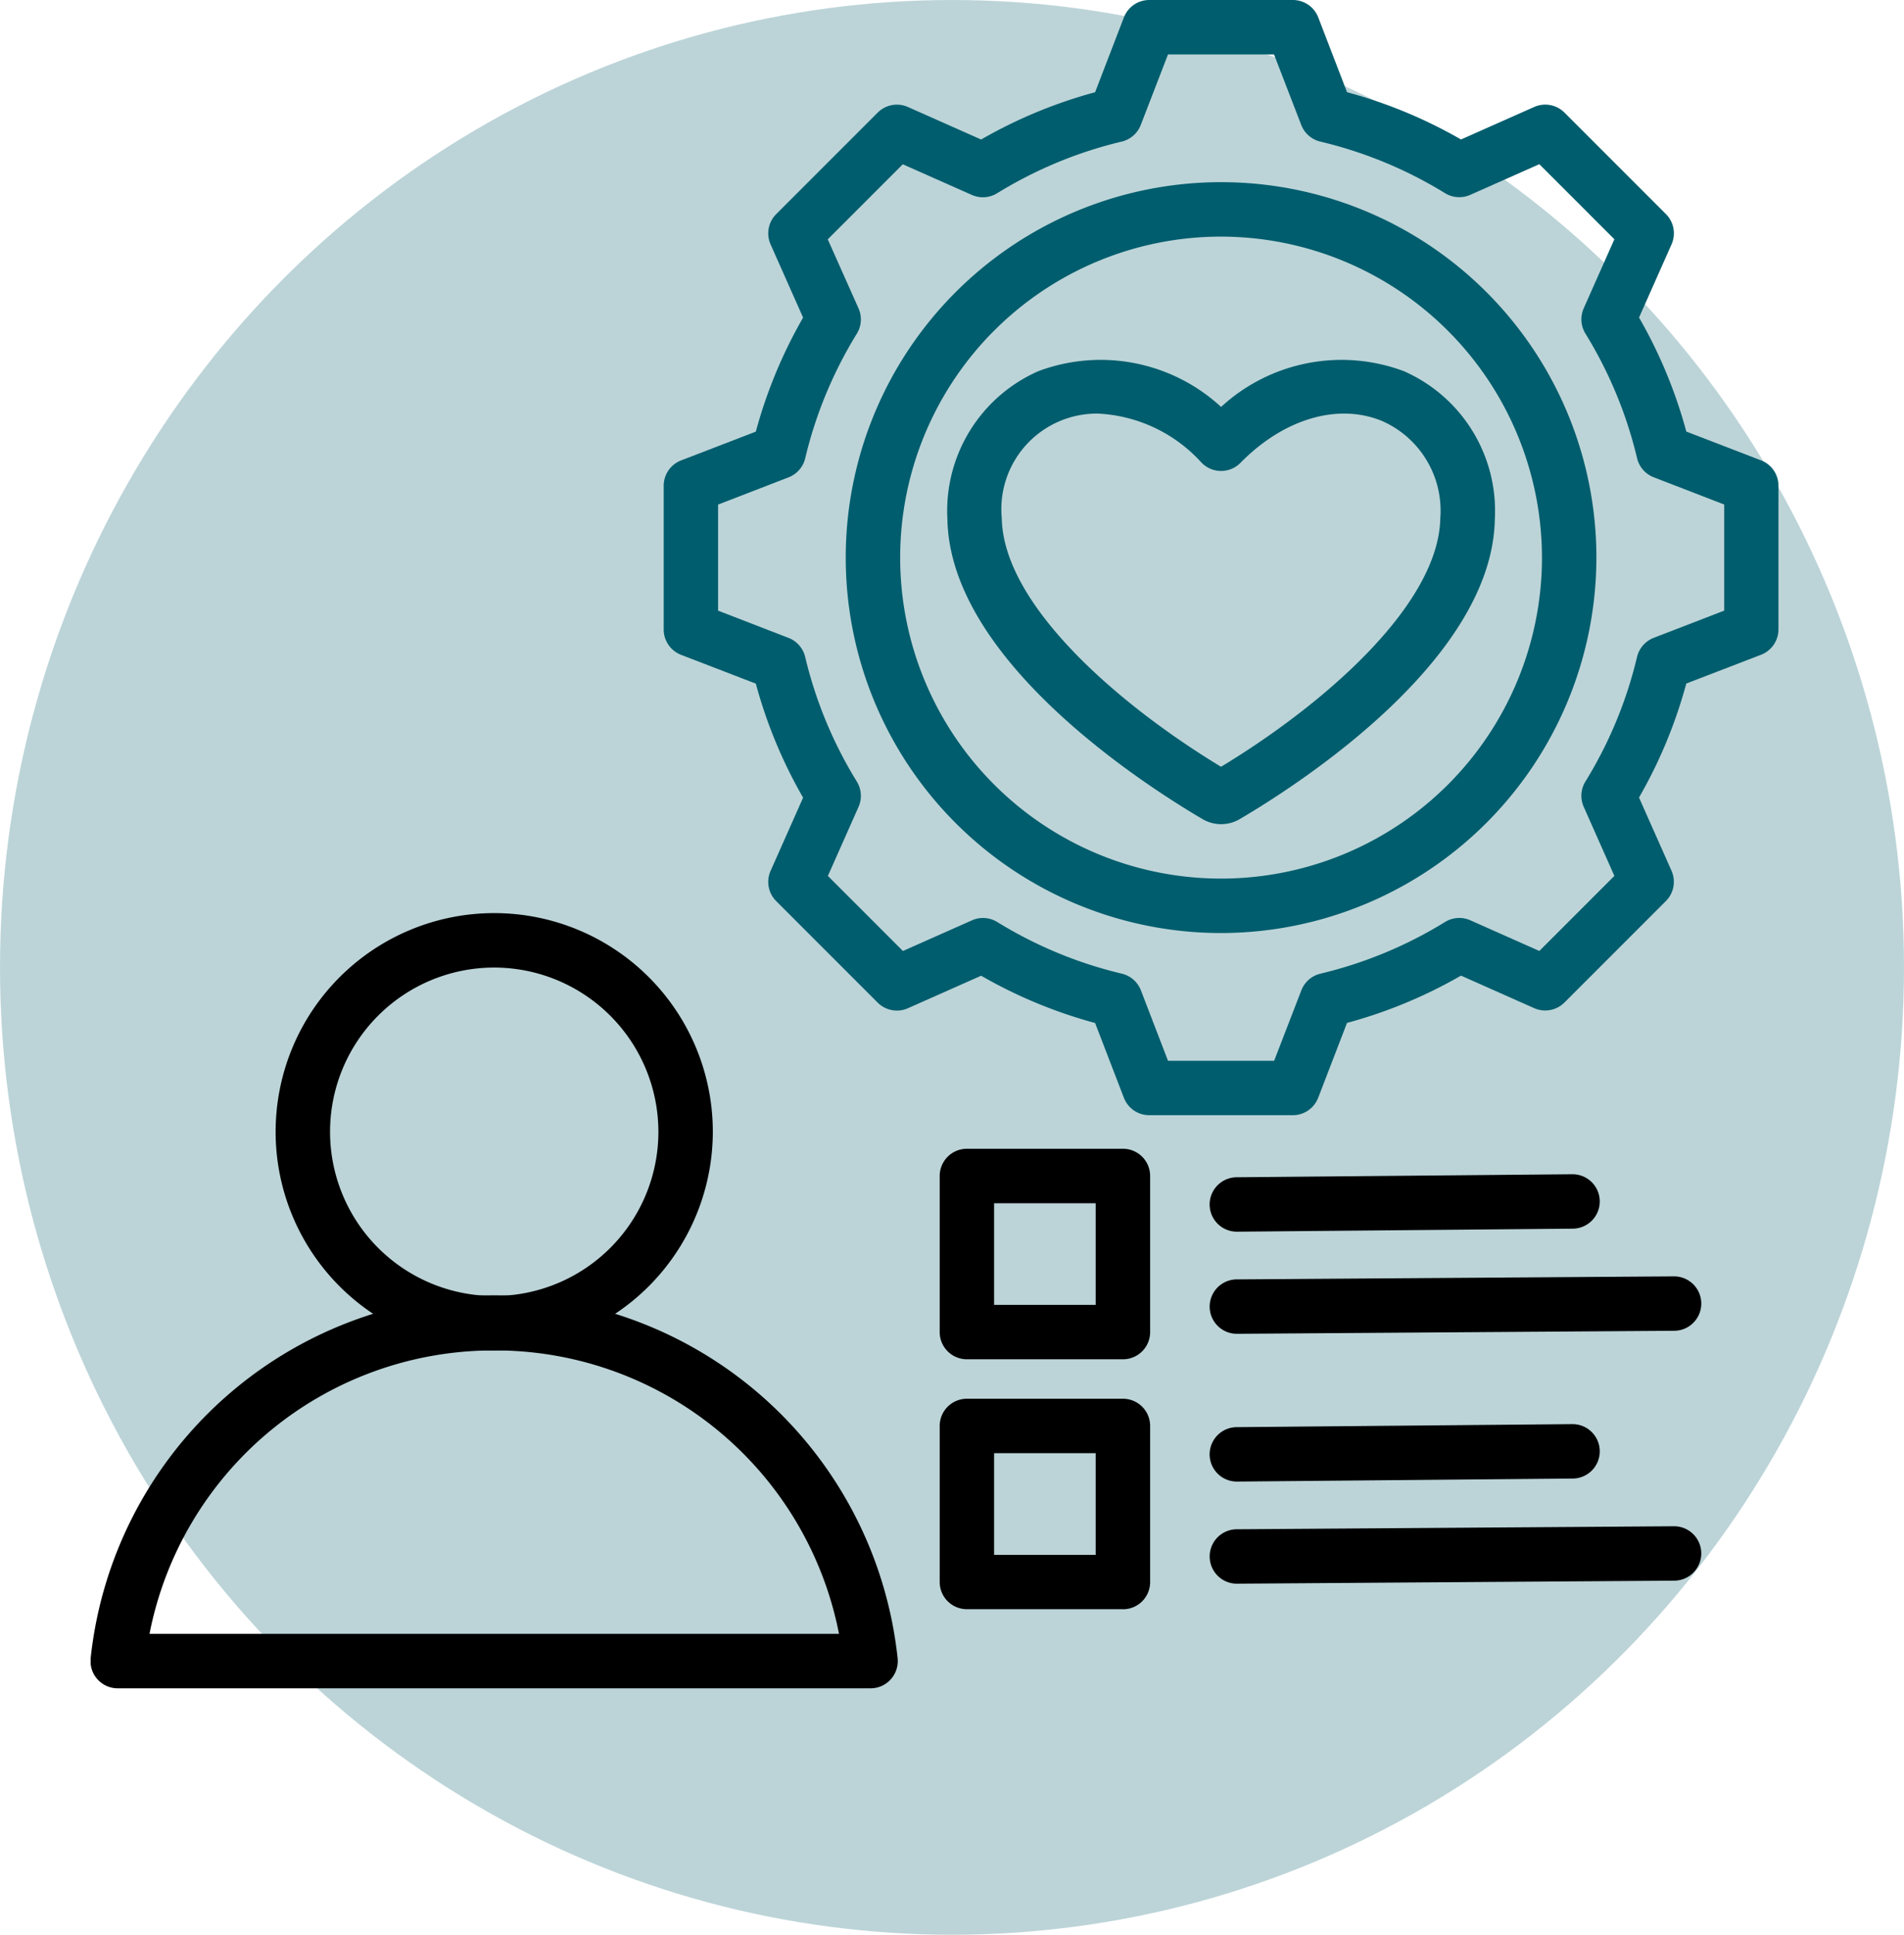
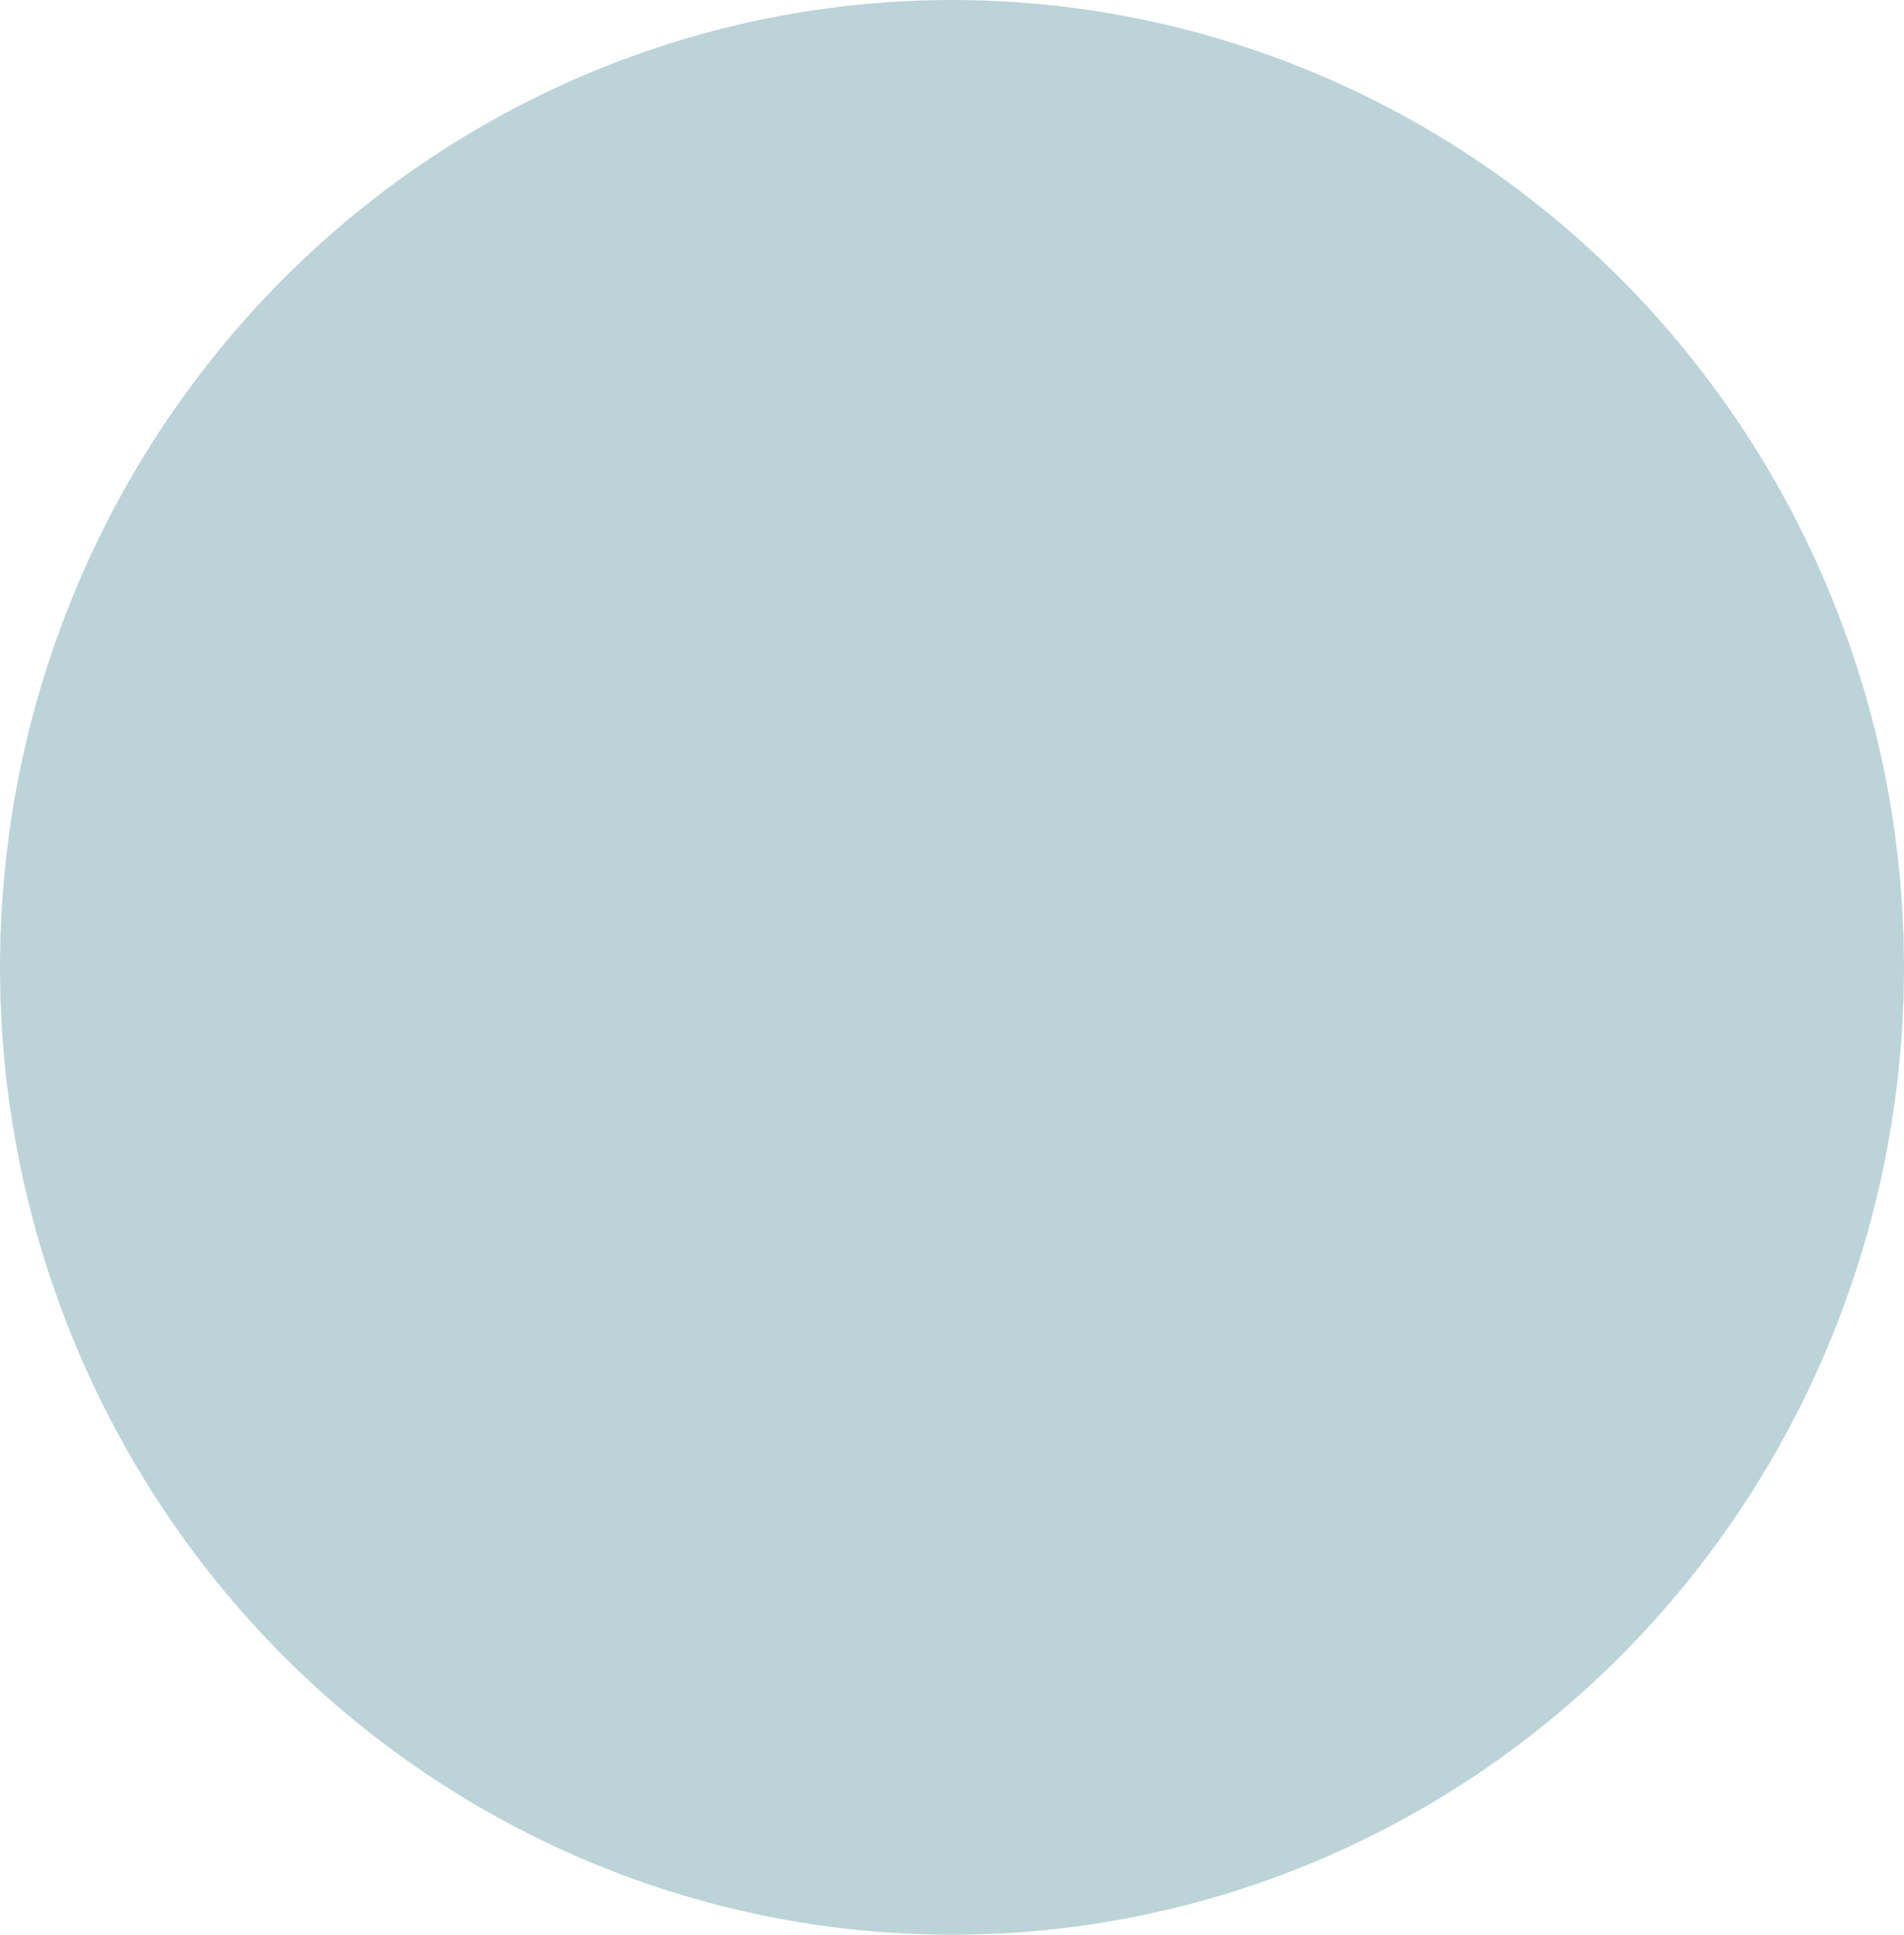
<svg xmlns="http://www.w3.org/2000/svg" width="63" height="64" viewBox="0 0 63 64">
  <defs>
    <clipPath id="clip-path">
-       <rect id="Rechteck_26" data-name="Rechteck 26" width="56" height="56" fill="none" />
-     </clipPath>
+       </clipPath>
  </defs>
  <g id="Gruppe_770" data-name="Gruppe 770" transform="translate(-880 -4342.771)">
    <ellipse id="Ellipse_2" data-name="Ellipse 2" cx="31.5" cy="32" rx="31.5" ry="32" transform="translate(880 4342.771)" fill="#005d6d" opacity="0.262" />
    <g id="Gruppe_727" data-name="Gruppe 727" transform="translate(883 4342.771)">
      <g id="Gruppe_26" data-name="Gruppe 26" clip-path="url(#clip-path)">
        <path id="Pfad_49" data-name="Pfad 49" d="M.9,393.712a.9.9,0,0,1-.9-1,13.426,13.426,0,0,1,26.7,0,.9.9,0,0,1-.9,1Zm12.453-11.177A11.6,11.6,0,0,0,1.947,391.91H24.761a11.6,11.6,0,0,0-11.407-9.376" transform="translate(0 -337.864)" />
        <path id="Pfad_50" data-name="Pfad 50" d="M61.588,282.716a7.233,7.233,0,1,1,7.233-7.233,7.242,7.242,0,0,1-7.233,7.233m0-12.665a5.432,5.432,0,1,0,5.432,5.432,5.438,5.438,0,0,0-5.432-5.432" transform="translate(-48.235 -238.045)" />
-         <path id="Pfad_51" data-name="Pfad 51" d="M189.19,36.89h-4.749a.9.9,0,0,1-.841-.577l-.952-2.473a15.843,15.843,0,0,1-3.771-1.564l-2.423,1.076a.9.9,0,0,1-1-.186l-3.358-3.358a.9.9,0,0,1-.186-1l1.076-2.422a15.839,15.839,0,0,1-1.564-3.772l-2.472-.952a.9.9,0,0,1-.577-.841V16.071a.9.9,0,0,1,.577-.841l2.472-.952a15.838,15.838,0,0,1,1.564-3.772l-1.076-2.423a.9.9,0,0,1,.186-1l3.358-3.358a.9.9,0,0,1,1-.186l2.423,1.076a15.844,15.844,0,0,1,3.771-1.564L183.6.577A.9.9,0,0,1,184.442,0h4.749a.9.9,0,0,1,.841.577l.952,2.473a15.839,15.839,0,0,1,3.771,1.564l2.423-1.076a.9.9,0,0,1,1,.186l3.358,3.358a.9.9,0,0,1,.186,1l-1.076,2.422a15.835,15.835,0,0,1,1.564,3.772l2.472.952a.9.9,0,0,1,.577.841v4.749a.9.9,0,0,1-.577.841l-2.473.952a15.844,15.844,0,0,1-1.564,3.771l1.076,2.423a.9.9,0,0,1-.186,1l-3.358,3.358a.9.9,0,0,1-1,.186l-2.422-1.076a15.837,15.837,0,0,1-3.772,1.564l-.952,2.472A.9.9,0,0,1,189.19,36.89Zm-4.13-1.8h3.512l.9-2.329a.9.9,0,0,1,.632-.553,14.047,14.047,0,0,0,4.122-1.709.9.9,0,0,1,.838-.056l2.283,1.014,2.483-2.483-1.014-2.284a.9.9,0,0,1,.056-.838,14.051,14.051,0,0,0,1.708-4.121.9.9,0,0,1,.553-.632l2.33-.9V16.689l-2.329-.9a.9.9,0,0,1-.553-.632,14.047,14.047,0,0,0-1.709-4.122.9.9,0,0,1-.056-.838l1.014-2.283-2.483-2.483-2.284,1.014a.9.9,0,0,1-.838-.056A14.048,14.048,0,0,0,190.1,4.684a.9.9,0,0,1-.632-.553l-.9-2.33H185.06l-.9,2.33a.9.9,0,0,1-.632.553,14.053,14.053,0,0,0-4.121,1.708.9.9,0,0,1-.838.056l-2.284-1.014-2.483,2.483L174.82,10.2a.9.9,0,0,1-.056.838,14.047,14.047,0,0,0-1.708,4.121.9.9,0,0,1-.553.632l-2.33.9V20.2l2.329.9a.9.9,0,0,1,.553.632,14.051,14.051,0,0,0,1.709,4.122.9.9,0,0,1,.056.838l-1.014,2.283,2.483,2.483,2.284-1.014a.9.9,0,0,1,.838.056,14.052,14.052,0,0,0,4.121,1.708.9.9,0,0,1,.632.553Z" transform="translate(-149.413)" fill="#005d6d" />
-         <path id="Pfad_52" data-name="Pfad 52" d="M234.307,78.355a12.419,12.419,0,1,1,12.419-12.419,12.433,12.433,0,0,1-12.419,12.419m0-23.037a10.618,10.618,0,1,0,10.618,10.618,10.63,10.63,0,0,0-10.618-10.618" transform="translate(-196.904 -47.491)" fill="#005d6d" />
        <path id="Pfad_53" data-name="Pfad 53" d="M260.8,120.876a1.218,1.218,0,0,1-.617-.17h0c-1.958-1.15-8.353-5.265-8.438-9.917a5.047,5.047,0,0,1,3.014-4.9,5.881,5.881,0,0,1,6.042,1.185,5.882,5.882,0,0,1,6.042-1.185,5.047,5.047,0,0,1,3.015,4.9c-.084,4.652-6.48,8.767-8.438,9.918A1.223,1.223,0,0,1,260.8,120.876Zm-4.072-13.582a3.162,3.162,0,0,0-3.184,3.462c.052,2.872,3.875,6.177,7.255,8.221,3.38-2.043,7.2-5.349,7.255-8.222a3.241,3.241,0,0,0-1.911-3.209c-1.462-.614-3.263-.087-4.7,1.376a.9.9,0,0,1-1.285,0,4.944,4.944,0,0,0-3.43-1.628" transform="translate(-223.397 -93.613)" fill="#005d6d" />
-         <path id="Pfad_54" data-name="Pfad 54" d="M255.556,344.445h-5.163a.9.9,0,0,1-.9-.9v-5.164a.9.9,0,0,1,.9-.9h5.163a.9.9,0,0,1,.9.9v5.164a.9.9,0,0,1-.9.9m-4.263-1.8h3.362v-3.362h-3.362Z" transform="translate(-221.4 -299.481)" />
        <path id="Pfad_55" data-name="Pfad 55" d="M255.556,417.862h-5.163a.9.9,0,0,1-.9-.9V411.8a.9.9,0,0,1,.9-.9h5.163a.9.9,0,0,1,.9.9v5.164a.9.9,0,0,1-.9.9m-4.263-1.8h3.362V412.7h-3.362Z" transform="translate(-221.4 -364.631)" />
        <path id="Pfad_56" data-name="Pfad 56" d="M329.759,350.247a.9.9,0,0,1-.006-1.8l14.46-.1h.006a.9.9,0,0,1,.006,1.8l-14.46.1h-.006m0-3.378a.9.9,0,0,1-.008-1.8l11.1-.1h.008a.9.9,0,0,1,.008,1.8l-11.1.1Z" transform="translate(-291.83 -306.126)" />
-         <path id="Pfad_57" data-name="Pfad 57" d="M329.759,423.665a.9.9,0,0,1-.006-1.8l14.46-.1h.006a.9.9,0,0,1,.006,1.8l-14.46.1h-.006m0-3.378a.9.9,0,0,1-.008-1.8l11.1-.1h.008a.9.9,0,0,1,.008,1.8l-11.1.1Z" transform="translate(-291.83 -371.278)" />
      </g>
    </g>
  </g>
</svg>